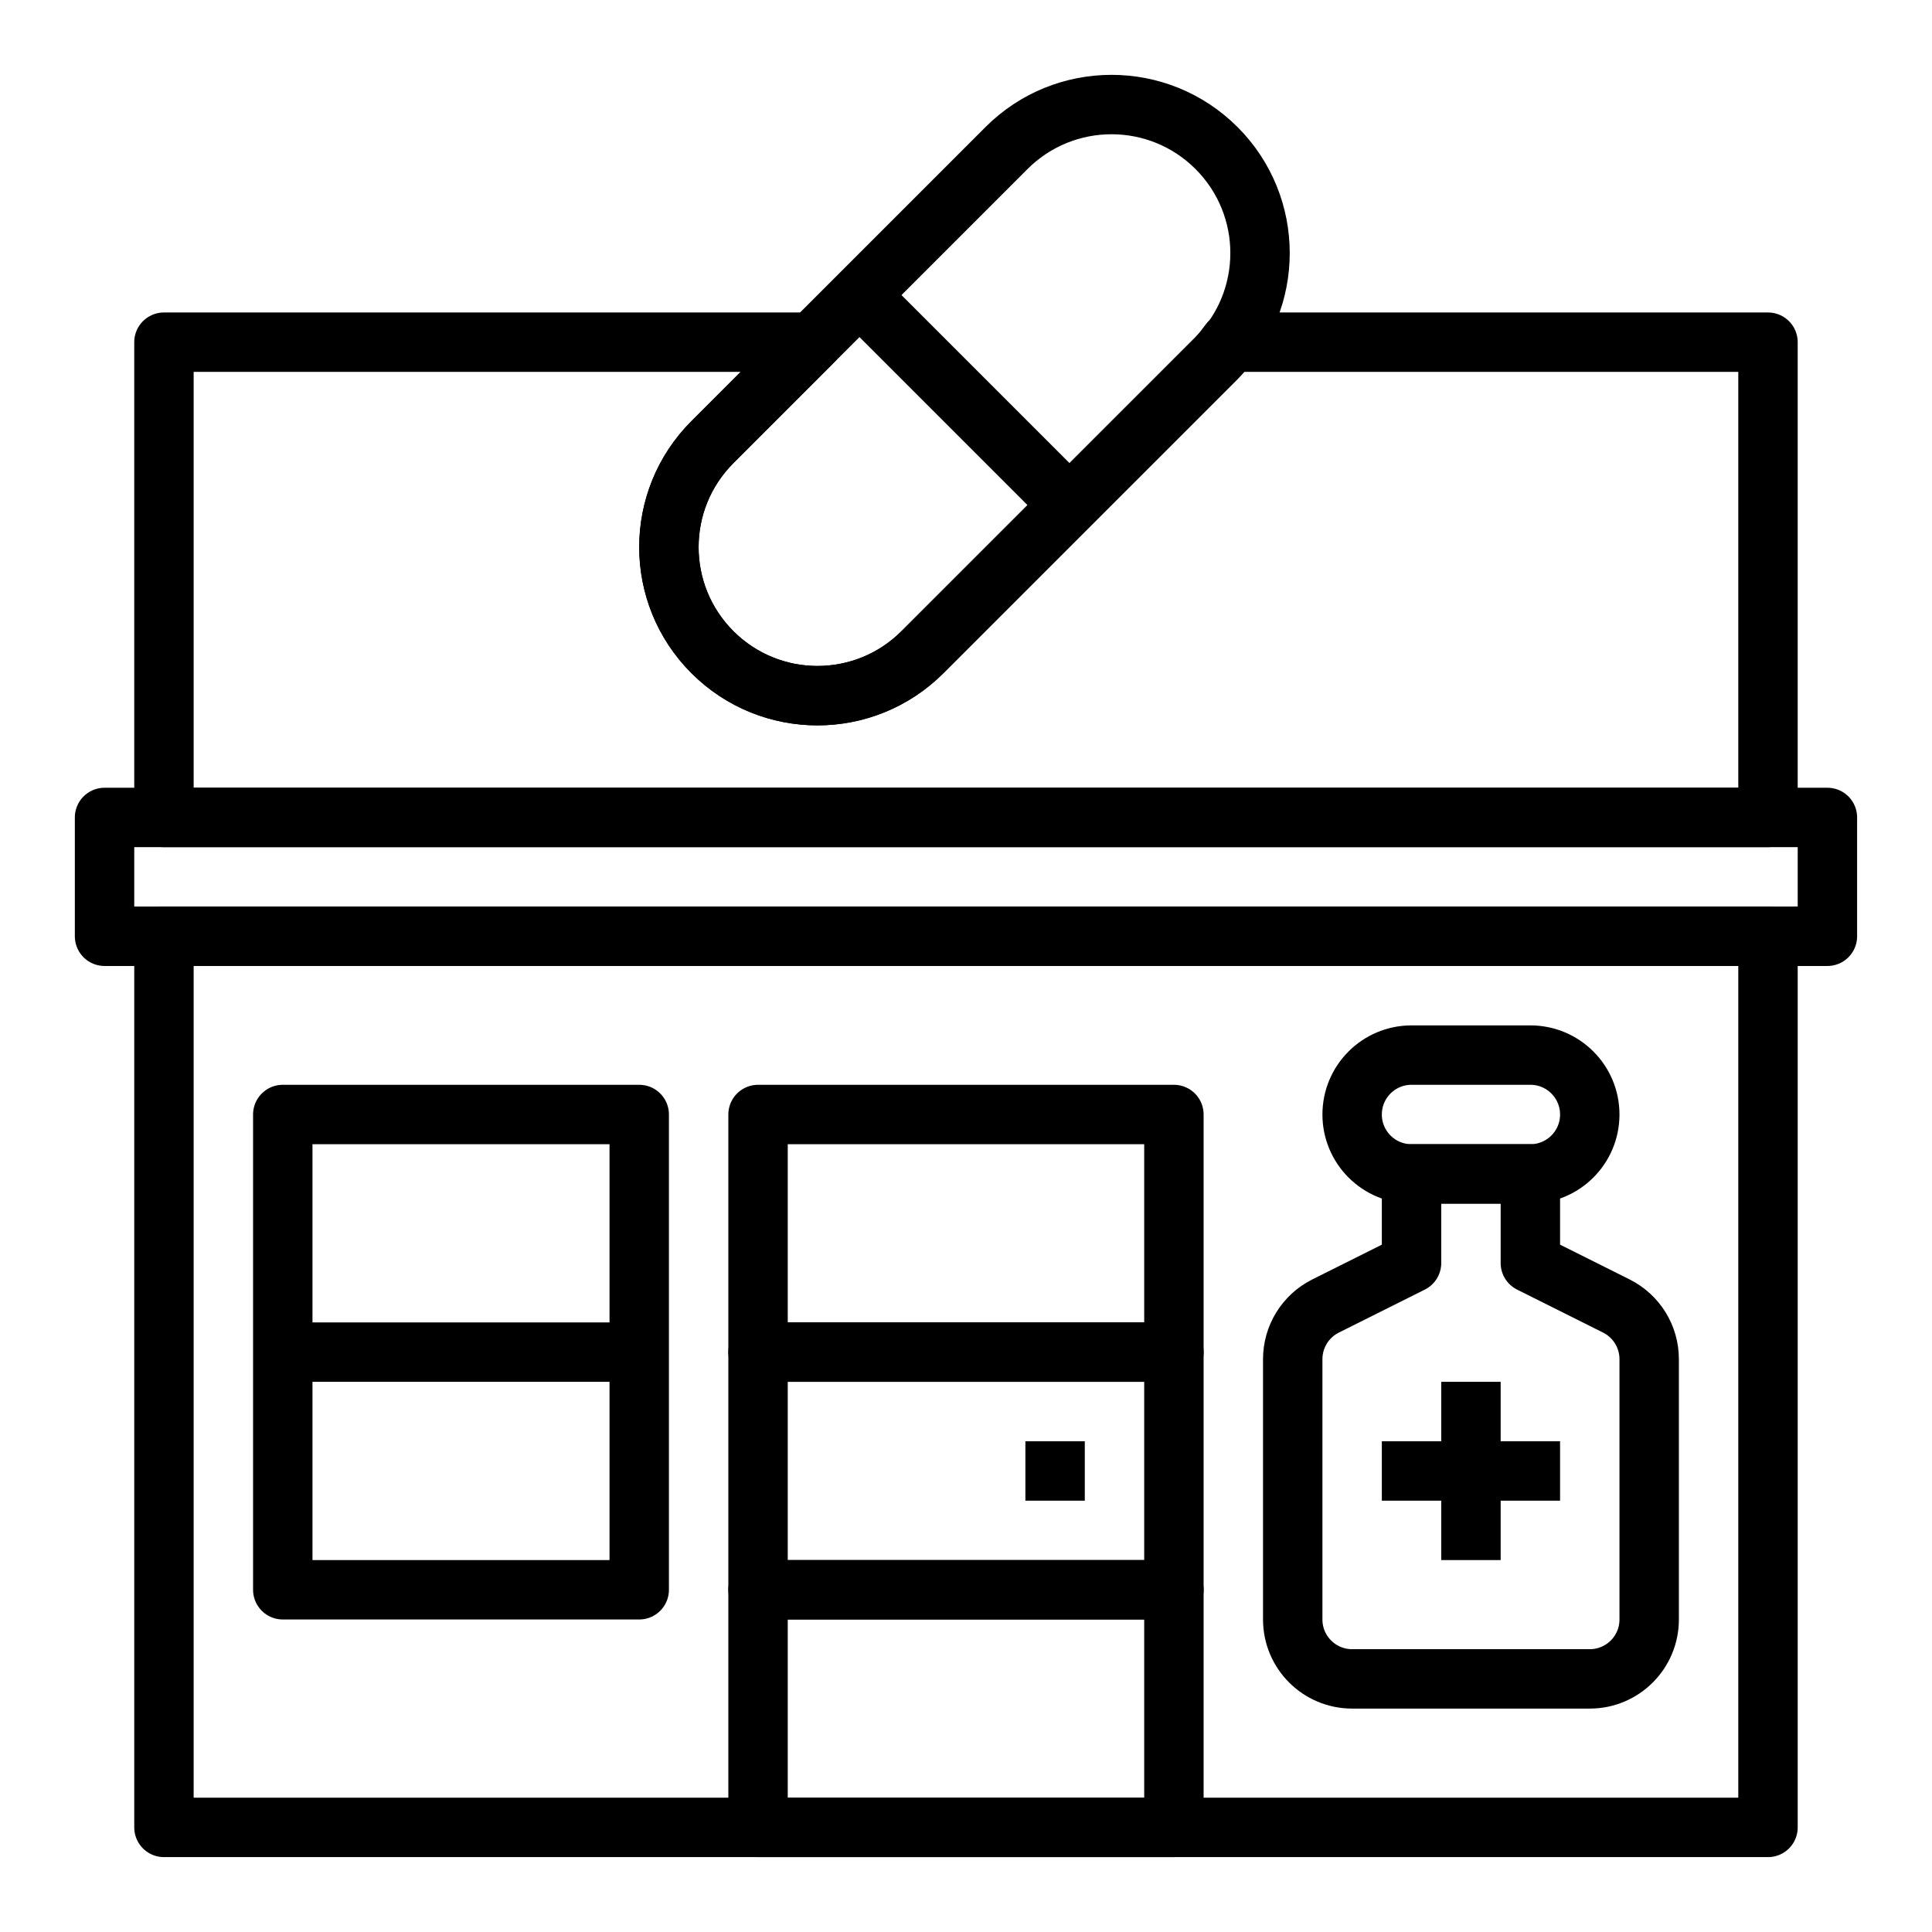
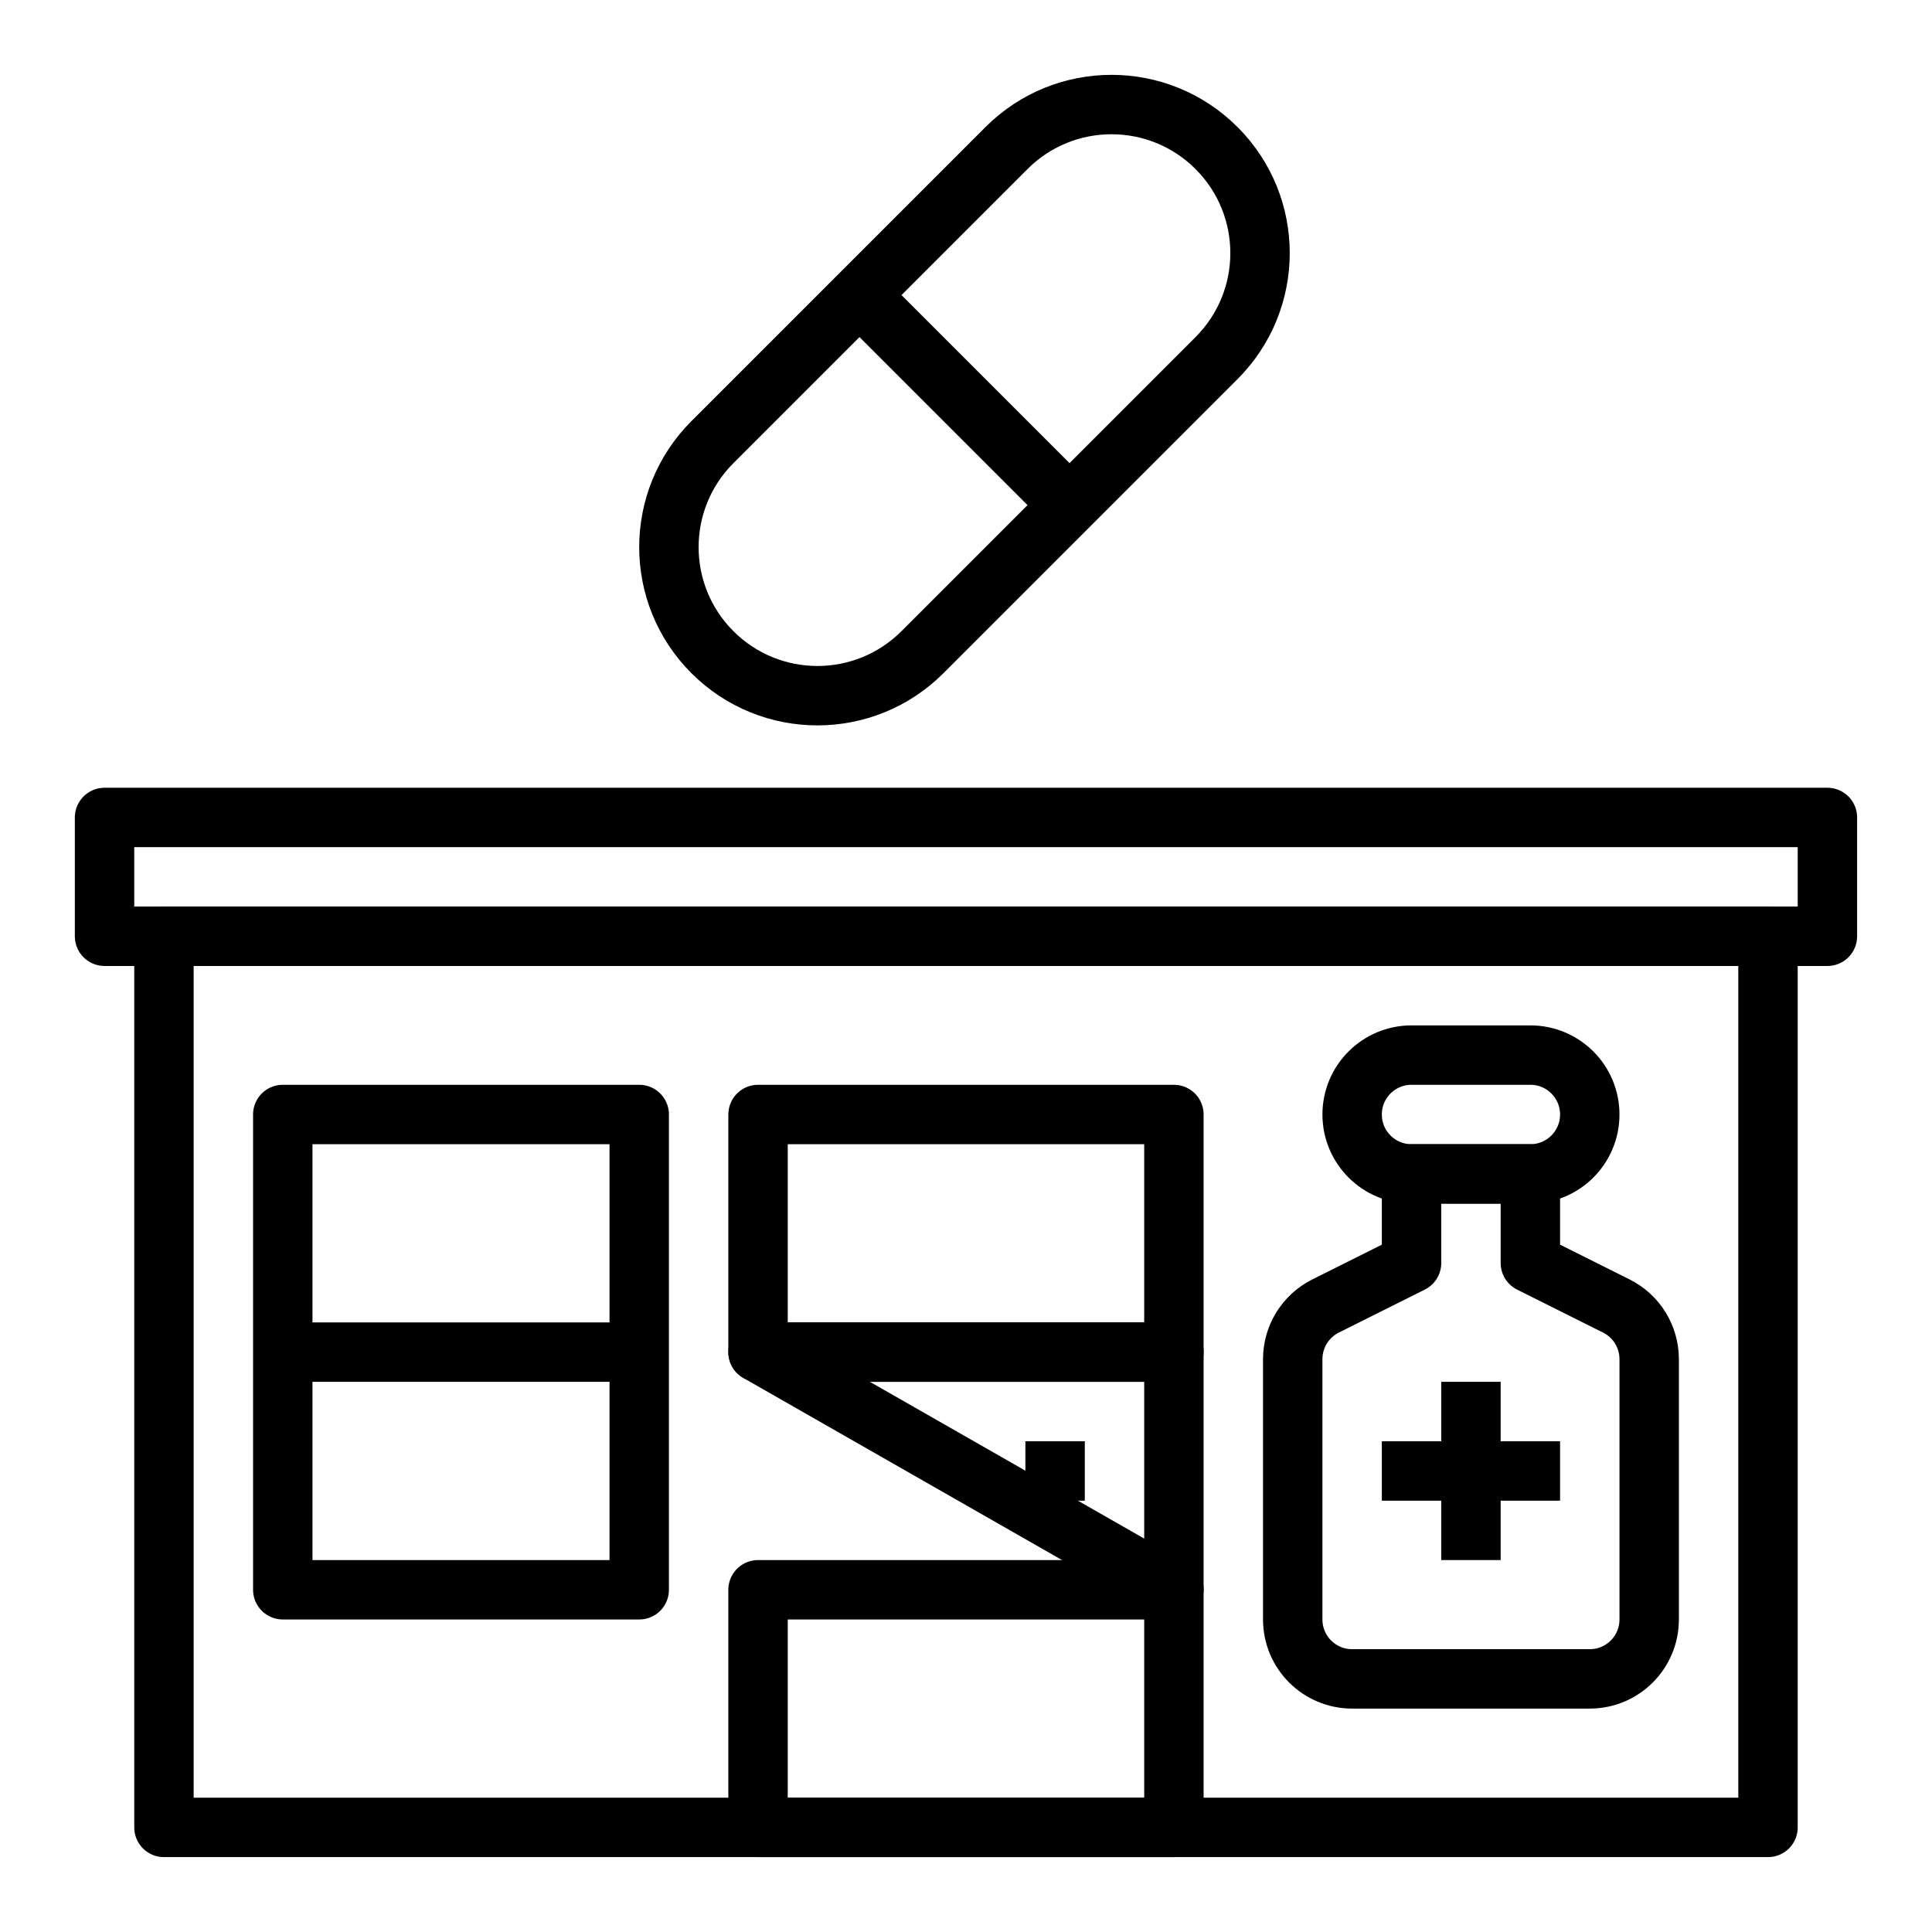
<svg xmlns="http://www.w3.org/2000/svg" width="800px" height="800px" version="1.1" viewBox="144 144 512 512">
  <g fill="none" stroke="#000000" stroke-linejoin="round" stroke-miterlimit="10" stroke-width="2">
    <path transform="matrix(7.872 0 0 7.872 148.09 148.09)" d="m5 31h54v30h-54z" />
    <path transform="matrix(7.872 0 0 7.872 148.09 148.09)" d="m40.435 11.536-9.9 9.9c-1.953 1.953-5.118 1.953-7.071 0s-1.953-5.118 0-7.071l9.9-9.9c1.953-1.953 5.118-1.953 7.071 0 1.953 1.952 1.953 5.118 0 7.071z" />
    <path transform="matrix(7.872 0 0 7.872 148.09 148.09)" d="m28.414 9.414 7.071 7.071" />
-     <path transform="matrix(7.872 0 0 7.872 148.09 148.09)" d="m40.872 11c-0.138 0.183-0.271 0.369-0.437 0.536l-9.9 9.899c-1.953 1.953-5.118 1.953-7.071 0s-1.953-5.118 0-7.071l3.364-3.364h-21.828v16h54v-16z" />
-     <path transform="matrix(7.872 0 0 7.872 148.09 148.09)" d="m25 45h14v8h-14z" />
+     <path transform="matrix(7.872 0 0 7.872 148.09 148.09)" d="m25 45h14v8z" />
    <path transform="matrix(7.872 0 0 7.872 148.09 148.09)" d="m25 53h14v8h-14z" />
    <path transform="matrix(7.872 0 0 7.872 148.09 148.09)" d="m25 37h14v8h-14z" />
    <path transform="matrix(7.872 0 0 7.872 148.09 148.09)" d="m9 37h12v16h-12z" />
    <path transform="matrix(7.872 0 0 7.872 148.09 148.09)" d="m51 42v-3h-4v3l-2.894 1.447c-0.678 0.339-1.106 1.032-1.106 1.789v8.764c0 1.105 0.895 2 2 2h8c1.105 0 2-0.895 2-2v-8.764c0-0.758-0.428-1.45-1.106-1.789z" />
    <path transform="matrix(7.872 0 0 7.872 148.09 148.09)" d="m51 39h-4c-1.105 0-2-0.895-2-2 0-1.105 0.895-2 2-2h4c1.105 0 2 0.895 2 2 4.96e-4 1.105-0.895 2-2 2z" />
    <path transform="matrix(7.872 0 0 7.872 148.09 148.09)" d="m49 46v6" />
    <path transform="matrix(7.872 0 0 7.872 148.09 148.09)" d="m46 49h6" />
    <path transform="matrix(7.872 0 0 7.872 148.09 148.09)" d="m3 27h58v4h-58z" />
    <path transform="matrix(7.872 0 0 7.872 148.09 148.09)" d="m36 49h-2" />
    <path transform="matrix(7.872 0 0 7.872 148.09 148.09)" d="m9 45h12" />
  </g>
</svg>